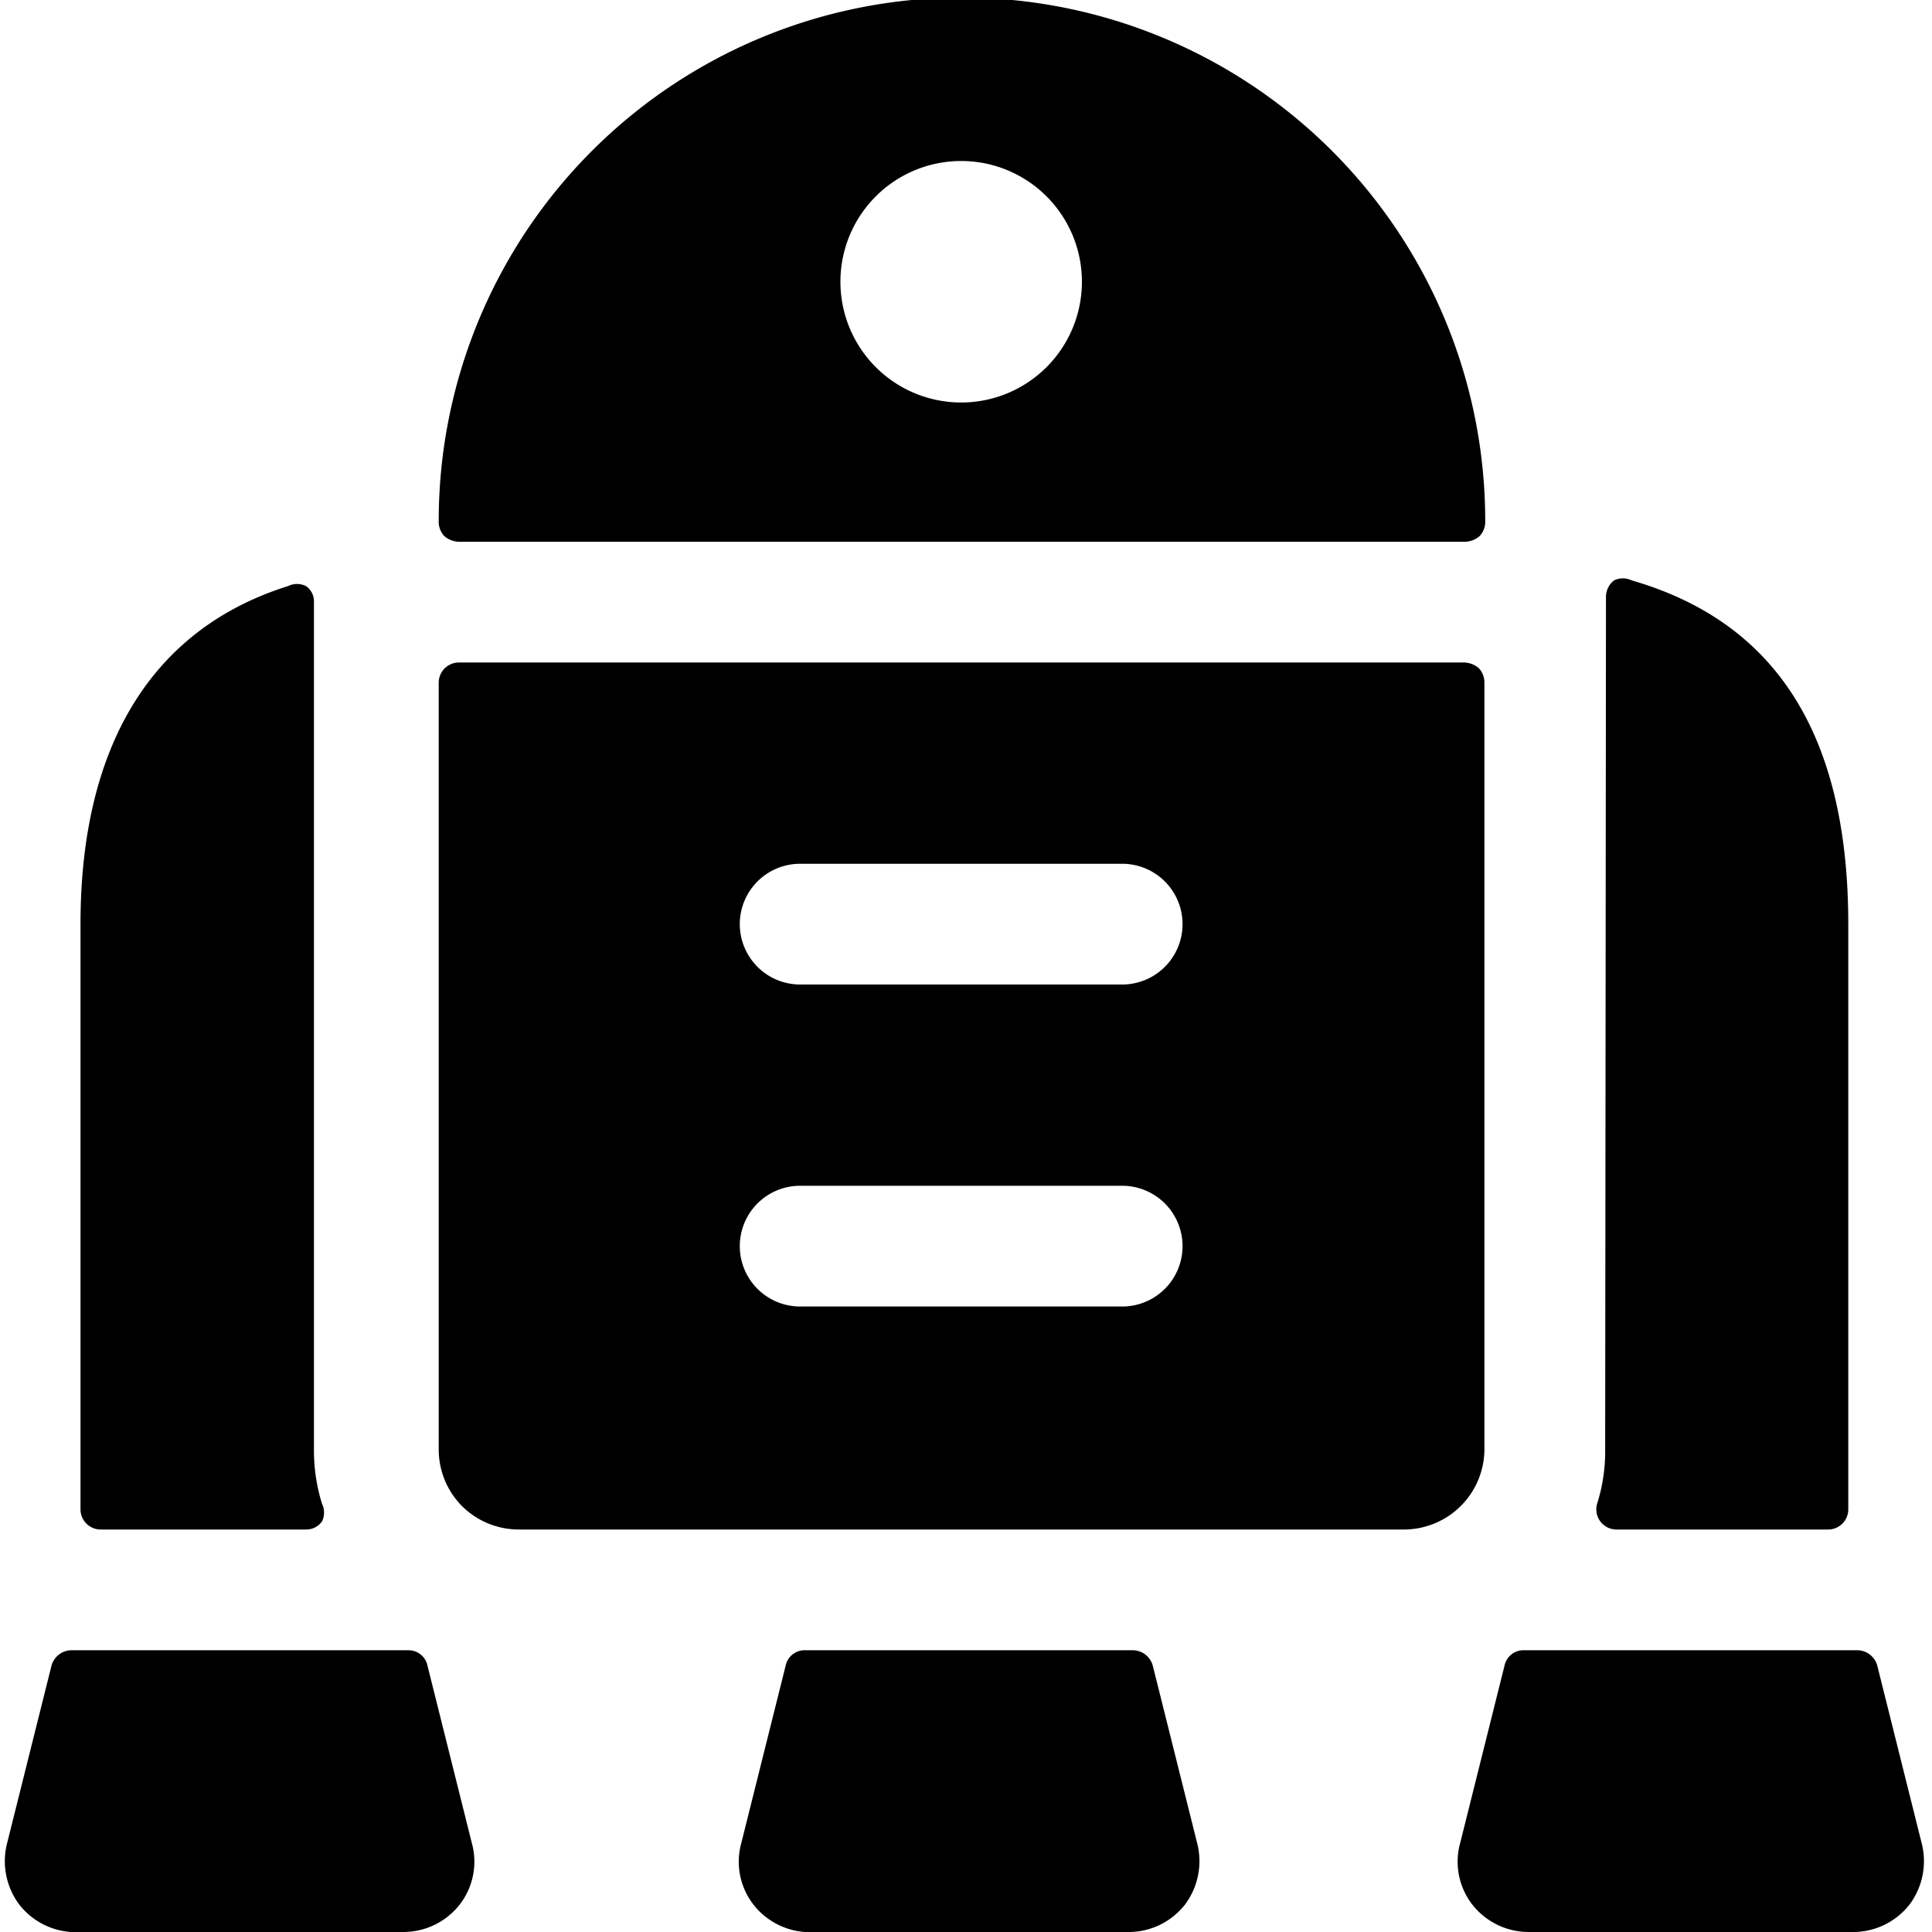
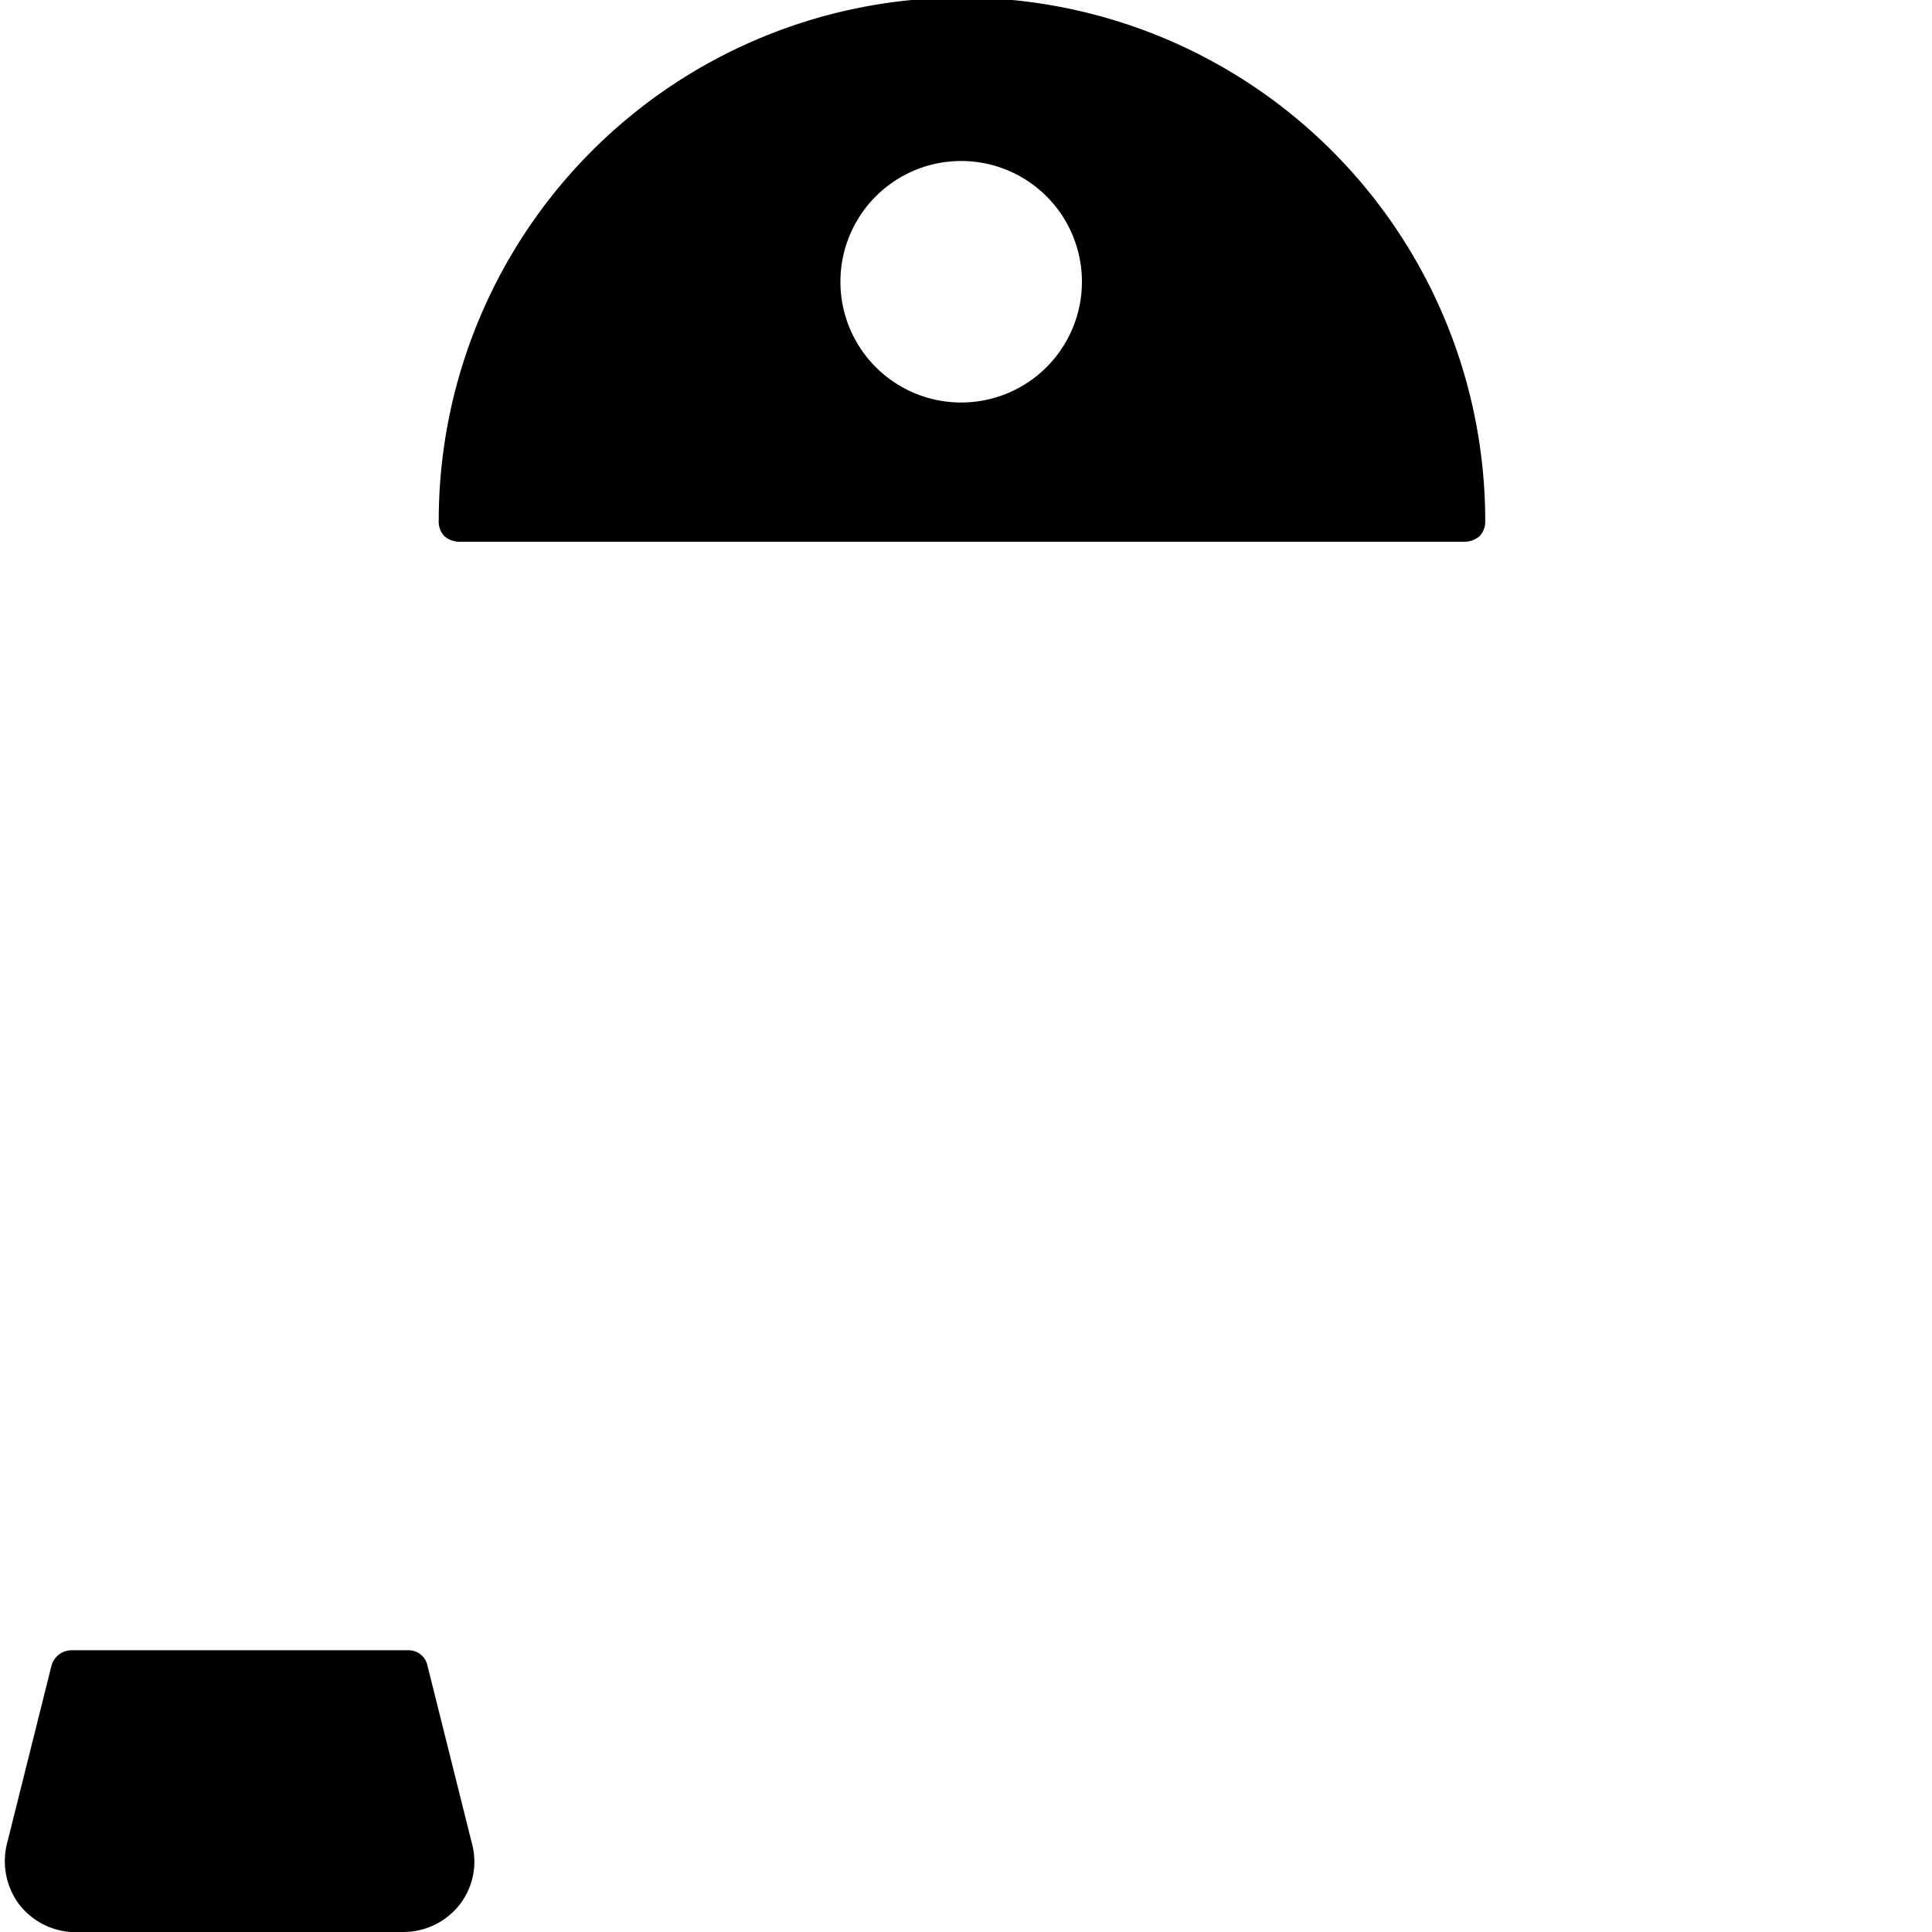
<svg xmlns="http://www.w3.org/2000/svg" viewBox="0 0 24 24">
  <g>
-     <path d="M19.94 18a2.15 2.15 0 0 1 -0.1 0.68 0.25 0.25 0 0 0 0.24 0.32h2.63a0.25 0.25 0 0 0 0.25 -0.25v-7.27c0 -2.34 -0.89 -3.75 -2.69 -4.27a0.25 0.25 0 0 0 -0.22 0 0.26 0.26 0 0 0 -0.1 0.2Z" fill="#000000" stroke-width="1" />
-     <path d="M18.93 20.5a0.24 0.24 0 0 0 -0.24 0.19l-0.55 2.2a0.87 0.87 0 0 0 0.15 0.77 0.89 0.89 0 0 0 0.71 0.34h4a0.89 0.89 0 0 0 0.72 -0.34 0.9 0.9 0 0 0 0.15 -0.77l-0.55 -2.2a0.26 0.26 0 0 0 -0.24 -0.19Z" fill="#000000" stroke-width="1" />
-     <path d="M10 20.5a0.24 0.24 0 0 0 -0.24 0.19l-0.55 2.2a0.87 0.87 0 0 0 0.15 0.77 0.89 0.89 0 0 0 0.64 0.34h4a0.89 0.89 0 0 0 0.72 -0.34 0.9 0.9 0 0 0 0.15 -0.77l-0.55 -2.2a0.26 0.26 0 0 0 -0.24 -0.19Z" fill="#000000" stroke-width="1" />
-     <path d="M3.8 19a0.24 0.24 0 0 0 0.2 -0.1 0.25 0.25 0 0 0 0 -0.22 2.24 2.24 0 0 1 -0.1 -0.68V7.48a0.23 0.23 0 0 0 -0.1 -0.2 0.25 0.25 0 0 0 -0.22 0C1.89 7.81 1 9.26 1 11.48v7.27a0.25 0.25 0 0 0 0.25 0.25Z" fill="#000000" stroke-width="1" />
    <path d="M0.88 20.5a0.26 0.26 0 0 0 -0.24 0.19l-0.55 2.2a0.9 0.9 0 0 0 0.15 0.77A0.89 0.89 0 0 0 1 24h4a0.89 0.89 0 0 0 0.71 -0.34 0.87 0.87 0 0 0 0.15 -0.77l-0.55 -2.2a0.24 0.24 0 0 0 -0.24 -0.19Z" fill="#000000" stroke-width="1" />
    <path d="M18.2 6.73a0.29 0.29 0 0 0 0.18 -0.07 0.26 0.26 0 0 0 0.07 -0.19 6.5 6.5 0 0 0 -13 0 0.26 0.26 0 0 0 0.07 0.19 0.29 0.29 0 0 0 0.18 0.07ZM11.94 5a1.5 1.5 0 1 1 1.5 -1.5 1.5 1.5 0 0 1 -1.5 1.5Z" fill="#000000" stroke-width="1" />
-     <path d="M18.44 18V8.48a0.26 0.26 0 0 0 -0.07 -0.18 0.29 0.29 0 0 0 -0.18 -0.07H5.7a0.25 0.25 0 0 0 -0.25 0.25V18a1 1 0 0 0 0.29 0.71 1 1 0 0 0 0.71 0.29h11a1 1 0 0 0 0.99 -1Zm-8.5 -7.27h4a0.75 0.75 0 1 1 0 1.5h-4a0.75 0.75 0 0 1 0 -1.5Zm0 4h4a0.75 0.75 0 0 1 0 1.5h-4a0.75 0.75 0 1 1 0 -1.5Z" fill="#000000" stroke-width="1" />
  </g>
</svg>